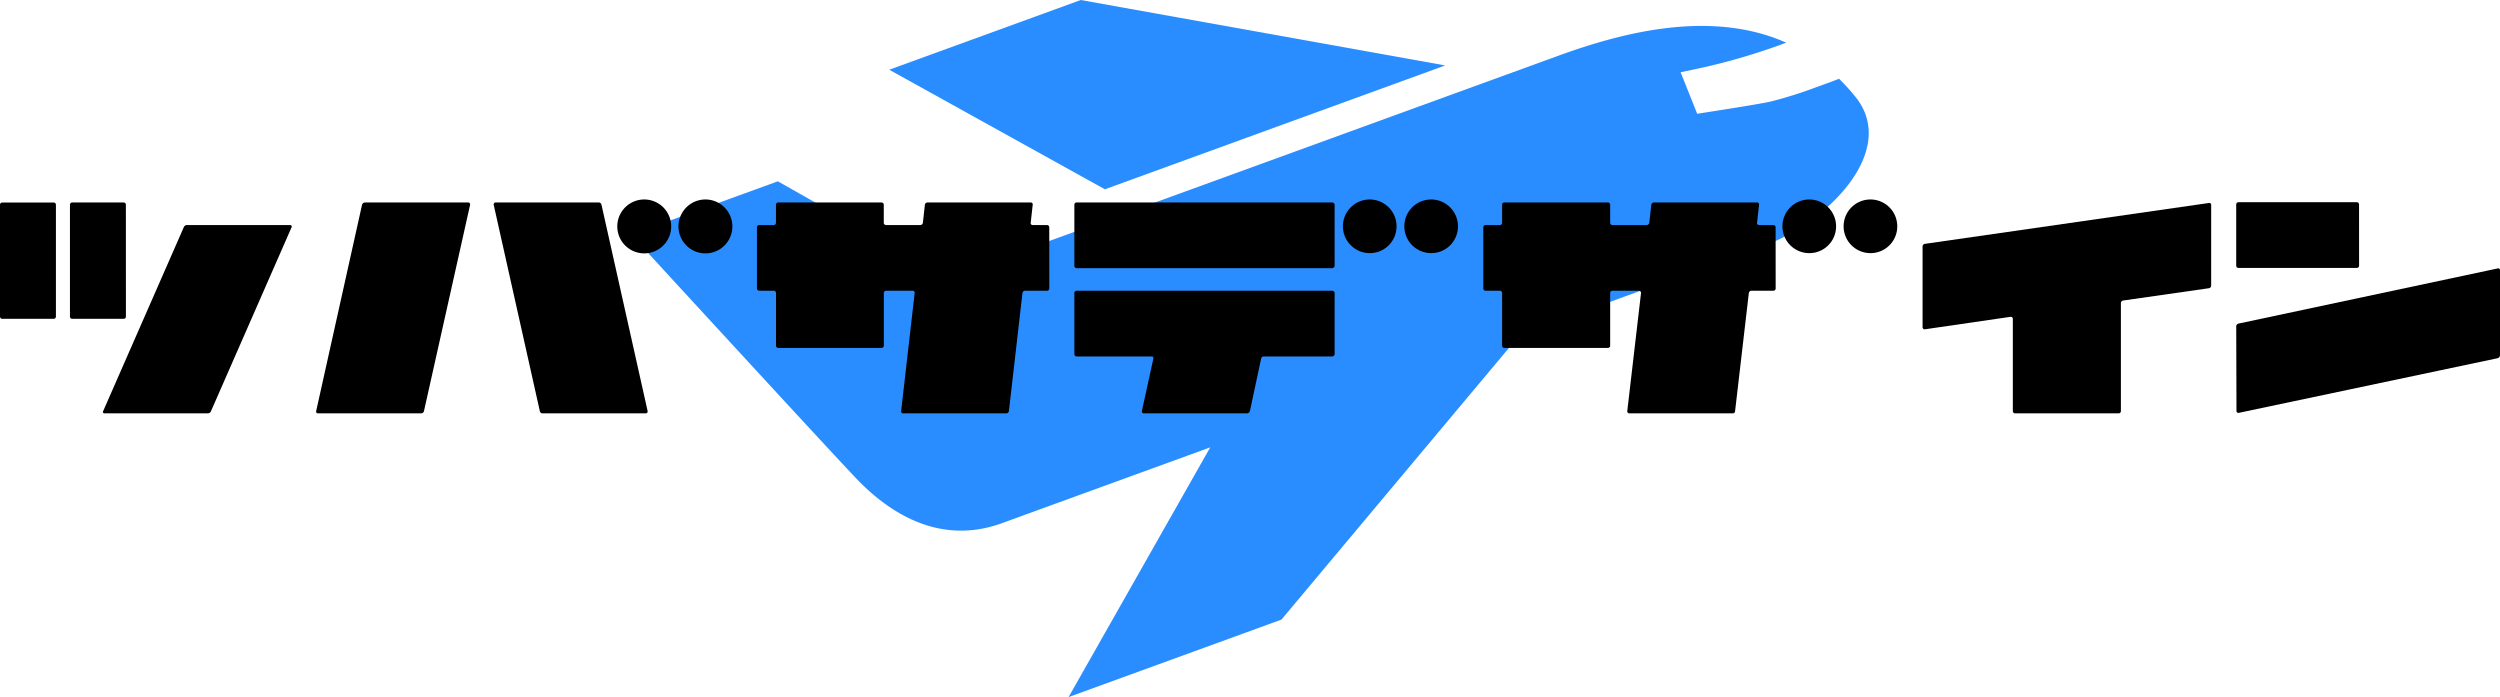
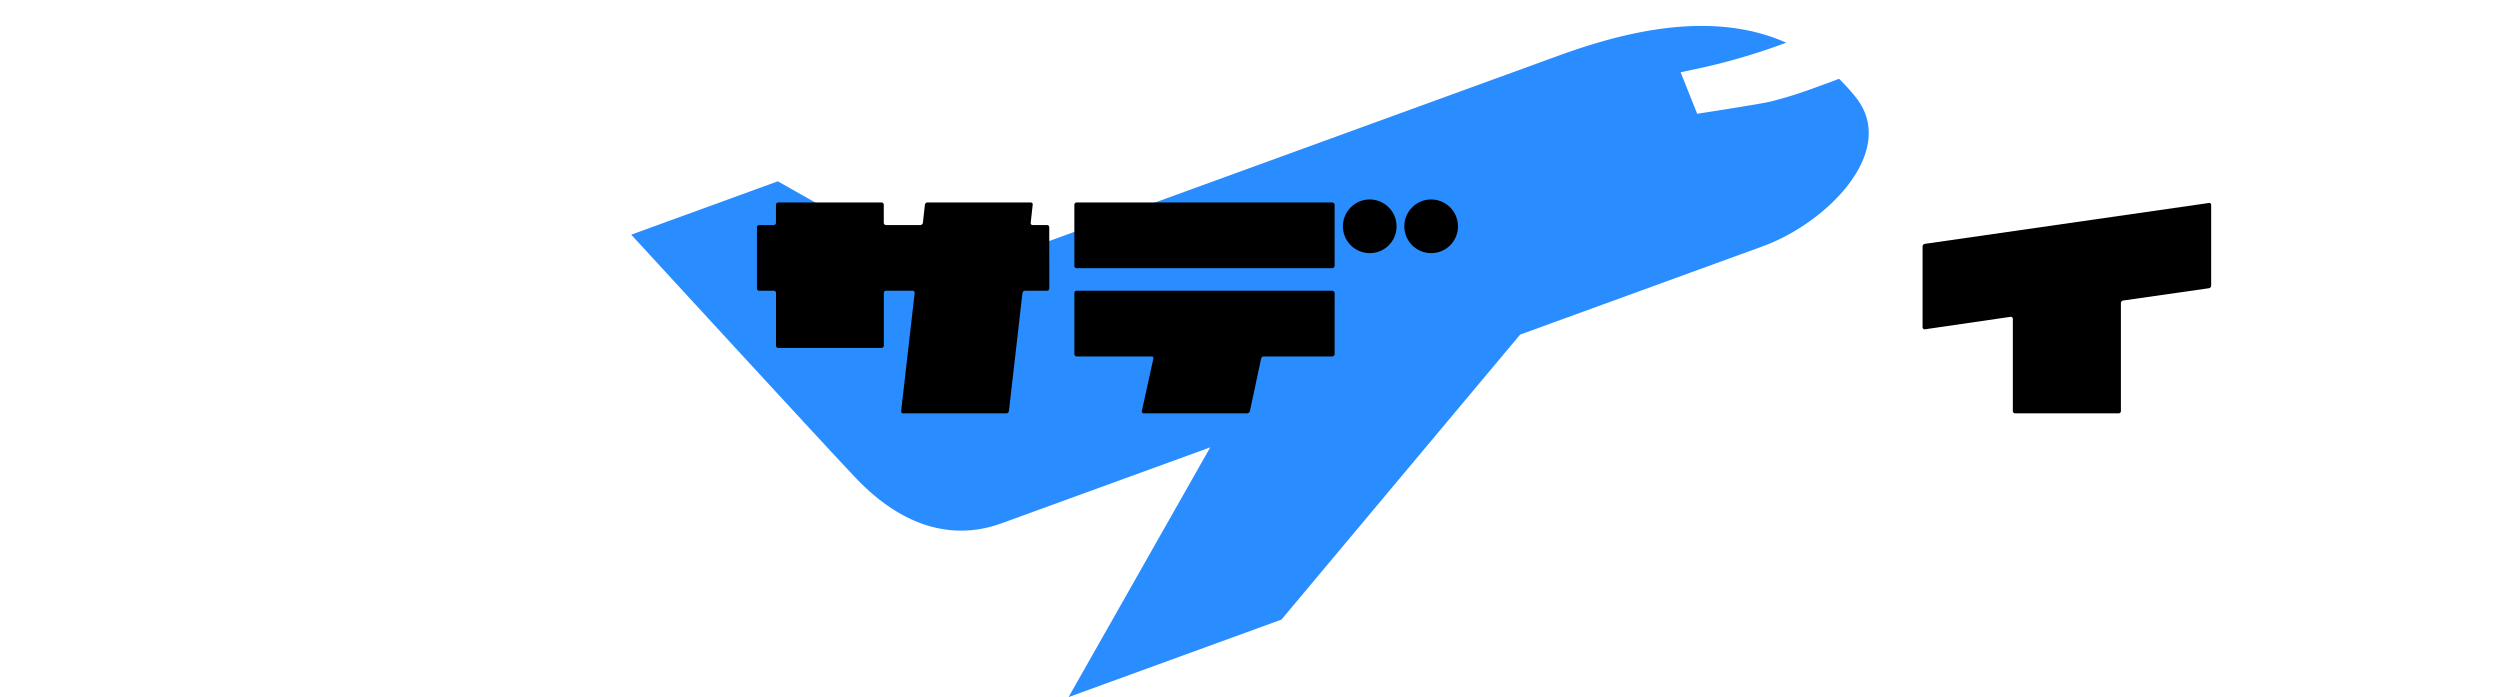
<svg xmlns="http://www.w3.org/2000/svg" width="200" height="55.767" viewBox="0 0 200 55.767">
  <defs>
    <clipPath id="clip-path">
      <rect id="長方形_73" data-name="長方形 73" width="200" height="55.767" fill="none" />
    </clipPath>
  </defs>
  <g id="LOGO" transform="translate(0 0)">
    <g id="グループ_67" data-name="グループ 67" clip-path="url(#clip-path)">
      <path id="パス_32" data-name="パス 32" d="M397.554,17.983a16.5,16.5,0,0,0-1.323-1.461l-.814.307-1.127.409a33.649,33.649,0,0,1-3.493,1.094c-.771.2-5.917.988-5.917.988L383.555,16l1.358-.289.532-.115c.357-.08.714-.166,1.071-.254.715-.179,1.427-.377,2.136-.585q1.7-.507,3.351-1.123c-5.912-2.631-12.883-.9-18.178,1.026L324.964,32.441l-13.629-7.717-11.73,4.269s16.321,17.771,18.069,19.575,5.956,5.554,11.577,3.508l16.673-6.069L334.591,65.986l17.031-6.2,19.094-22.8,19.42-7.068c5.168-1.881,10.861-7.644,7.418-11.932" transform="translate(-249.105 -10.219)" fill="#2a8dff" />
-       <path id="パス_33" data-name="パス 33" d="M4.473,105.225a.18.18,0,0,1-.181.181H.181A.18.18,0,0,1,0,105.225V96.279A.18.18,0,0,1,.181,96.1H4.293a.18.18,0,0,1,.181.181Zm5.6,0a.18.18,0,0,1-.181.181H5.777a.18.18,0,0,1-.181-.181V96.279a.18.18,0,0,1,.181-.181H9.889a.18.18,0,0,1,.181.181Zm6.8,7.582a.269.269,0,0,1-.261.16H8.345a.11.11,0,0,1-.1-.16L14.7,98.084a.281.281,0,0,1,.241-.18h8.284a.125.125,0,0,1,.1.18Z" transform="translate(0 -79.9)" />
-       <path id="パス_34" data-name="パス 34" d="M158.663,111.6a.235.235,0,0,1-.221.181h-8.264a.141.141,0,0,1-.14-.181l3.671-16.508a.259.259,0,0,1,.241-.181h8.264a.16.16,0,0,1,.14.181Zm17.892,0a.15.15,0,0,1-.14.181h-8.264a.218.218,0,0,1-.22-.181l-3.691-16.508a.16.16,0,0,1,.14-.181h8.264a.218.218,0,0,1,.22.181Zm-.281-12.617a2.156,2.156,0,1,1,2.166-2.166,2.153,2.153,0,0,1-2.166,2.166m4.914,0a2.156,2.156,0,1,1,2.146-2.166,2.153,2.153,0,0,1-2.146,2.166" transform="translate(-124.745 -78.713)" />
      <path id="パス_35" data-name="パス 35" d="M382.648,102.979a.18.18,0,0,1-.181.181h-1.745a.218.218,0,0,0-.221.181l-1.083,9.447a.213.213,0,0,1-.2.181h-8.264a.154.154,0,0,1-.16-.181l1.083-9.447a.162.162,0,0,0-.16-.181h-2.126a.18.18,0,0,0-.181.181v4.212a.18.18,0,0,1-.181.181h-8.264a.18.18,0,0,1-.181-.181V103.34a.18.18,0,0,0-.18-.181H359.44a.18.18,0,0,1-.181-.181V98.085a.18.18,0,0,1,.181-.18H360.6a.18.18,0,0,0,.18-.181V96.28a.18.18,0,0,1,.181-.181h8.264a.18.18,0,0,1,.181.181v1.444a.18.18,0,0,0,.181.181h2.748a.213.213,0,0,0,.2-.181l.161-1.444a.213.213,0,0,1,.2-.181h8.264a.154.154,0,0,1,.161.181l-.161,1.444a.154.154,0,0,0,.161.181h1.143a.18.18,0,0,1,.181.18Z" transform="translate(-298.704 -79.901)" />
      <path id="パス_36" data-name="パス 36" d="M530.733,99.986a.2.2,0,0,1-.2.181h-20.44a.18.18,0,0,1-.181-.181V95.091a.18.18,0,0,1,.181-.181h20.44a.2.2,0,0,1,.2.181Zm0,7.061a.2.2,0,0,1-.2.181h-5.456a.218.218,0,0,0-.221.16l-.9,4.212a.256.256,0,0,1-.221.181h-8.264a.154.154,0,0,1-.16-.181l.923-4.212a.132.132,0,0,0-.14-.16h-6a.18.18,0,0,1-.181-.181v-4.894a.18.18,0,0,1,.181-.181h20.44a.2.2,0,0,1,.2.181Zm2.808-8.084a2.146,2.146,0,1,1,2.146-2.146,2.136,2.136,0,0,1-2.146,2.146m4.914,0a2.146,2.146,0,1,1,2.146-2.146,2.136,2.136,0,0,1-2.146,2.146" transform="translate(-423.963 -78.713)" />
-       <path id="パス_37" data-name="パス 37" d="M727.389,101.791a.18.18,0,0,1-.181.181h-1.765a.213.213,0,0,0-.2.181l-1.1,9.448a.185.185,0,0,1-.2.181h-8.264a.164.164,0,0,1-.161-.181l1.1-9.448a.175.175,0,0,0-.16-.181H714.33a.18.18,0,0,0-.18.181v4.212a.18.18,0,0,1-.181.181h-8.284a.18.18,0,0,1-.181-.181v-4.212a.18.18,0,0,0-.181-.181h-1.143a.18.18,0,0,1-.181-.181V96.9a.18.18,0,0,1,.181-.18h1.143a.18.18,0,0,0,.181-.181V95.091a.18.18,0,0,1,.181-.181h8.284a.18.18,0,0,1,.181.181v1.444a.18.18,0,0,0,.18.181h2.728a.218.218,0,0,0,.221-.181l.161-1.444a.213.213,0,0,1,.2-.181H725.9a.154.154,0,0,1,.161.181l-.161,1.444a.154.154,0,0,0,.161.181h1.143a.18.18,0,0,1,.181.18Zm2.688-2.828a2.146,2.146,0,1,1,2.146-2.146,2.136,2.136,0,0,1-2.146,2.146m4.894,0a2.146,2.146,0,1,1,2.146-2.146,2.136,2.136,0,0,1-2.146,2.146" transform="translate(-585.336 -78.713)" />
      <path id="パス_38" data-name="パス 38" d="M935.574,102.941a.213.213,0,0,1-.181.2l-6.86.983a.215.215,0,0,0-.18.221v8.625a.18.18,0,0,1-.18.181h-8.284a.18.18,0,0,1-.181-.181v-7.382a.164.164,0,0,0-.18-.16l-6.86,1a.164.164,0,0,1-.181-.16V99.812a.218.218,0,0,1,.181-.221l22.726-3.269a.15.15,0,0,1,.181.14Z" transform="translate(-758.681 -80.083)" />
-       <path id="パス_39" data-name="パス 39" d="M1071.184,101.054a.18.18,0,0,1-.181.181h-9.468a.18.18,0,0,1-.181-.181V96.16a.18.18,0,0,1,.181-.181H1071a.18.18,0,0,1,.181.181Zm11.273,7.181a.256.256,0,0,1-.18.221l-20.721,4.373a.15.15,0,0,1-.181-.14l-.02-6.78a.235.235,0,0,1,.181-.221l20.741-4.413a.141.141,0,0,1,.18.14Z" transform="translate(-882.457 -79.801)" />
    </g>
-     <path id="パス_31" data-name="パス 31" d="M457.148,0,441.823,5.577l17.253,9.565L486.3,5.234Z" transform="translate(-370.686 0.001)" fill="#2a8dff" />
  </g>
</svg>